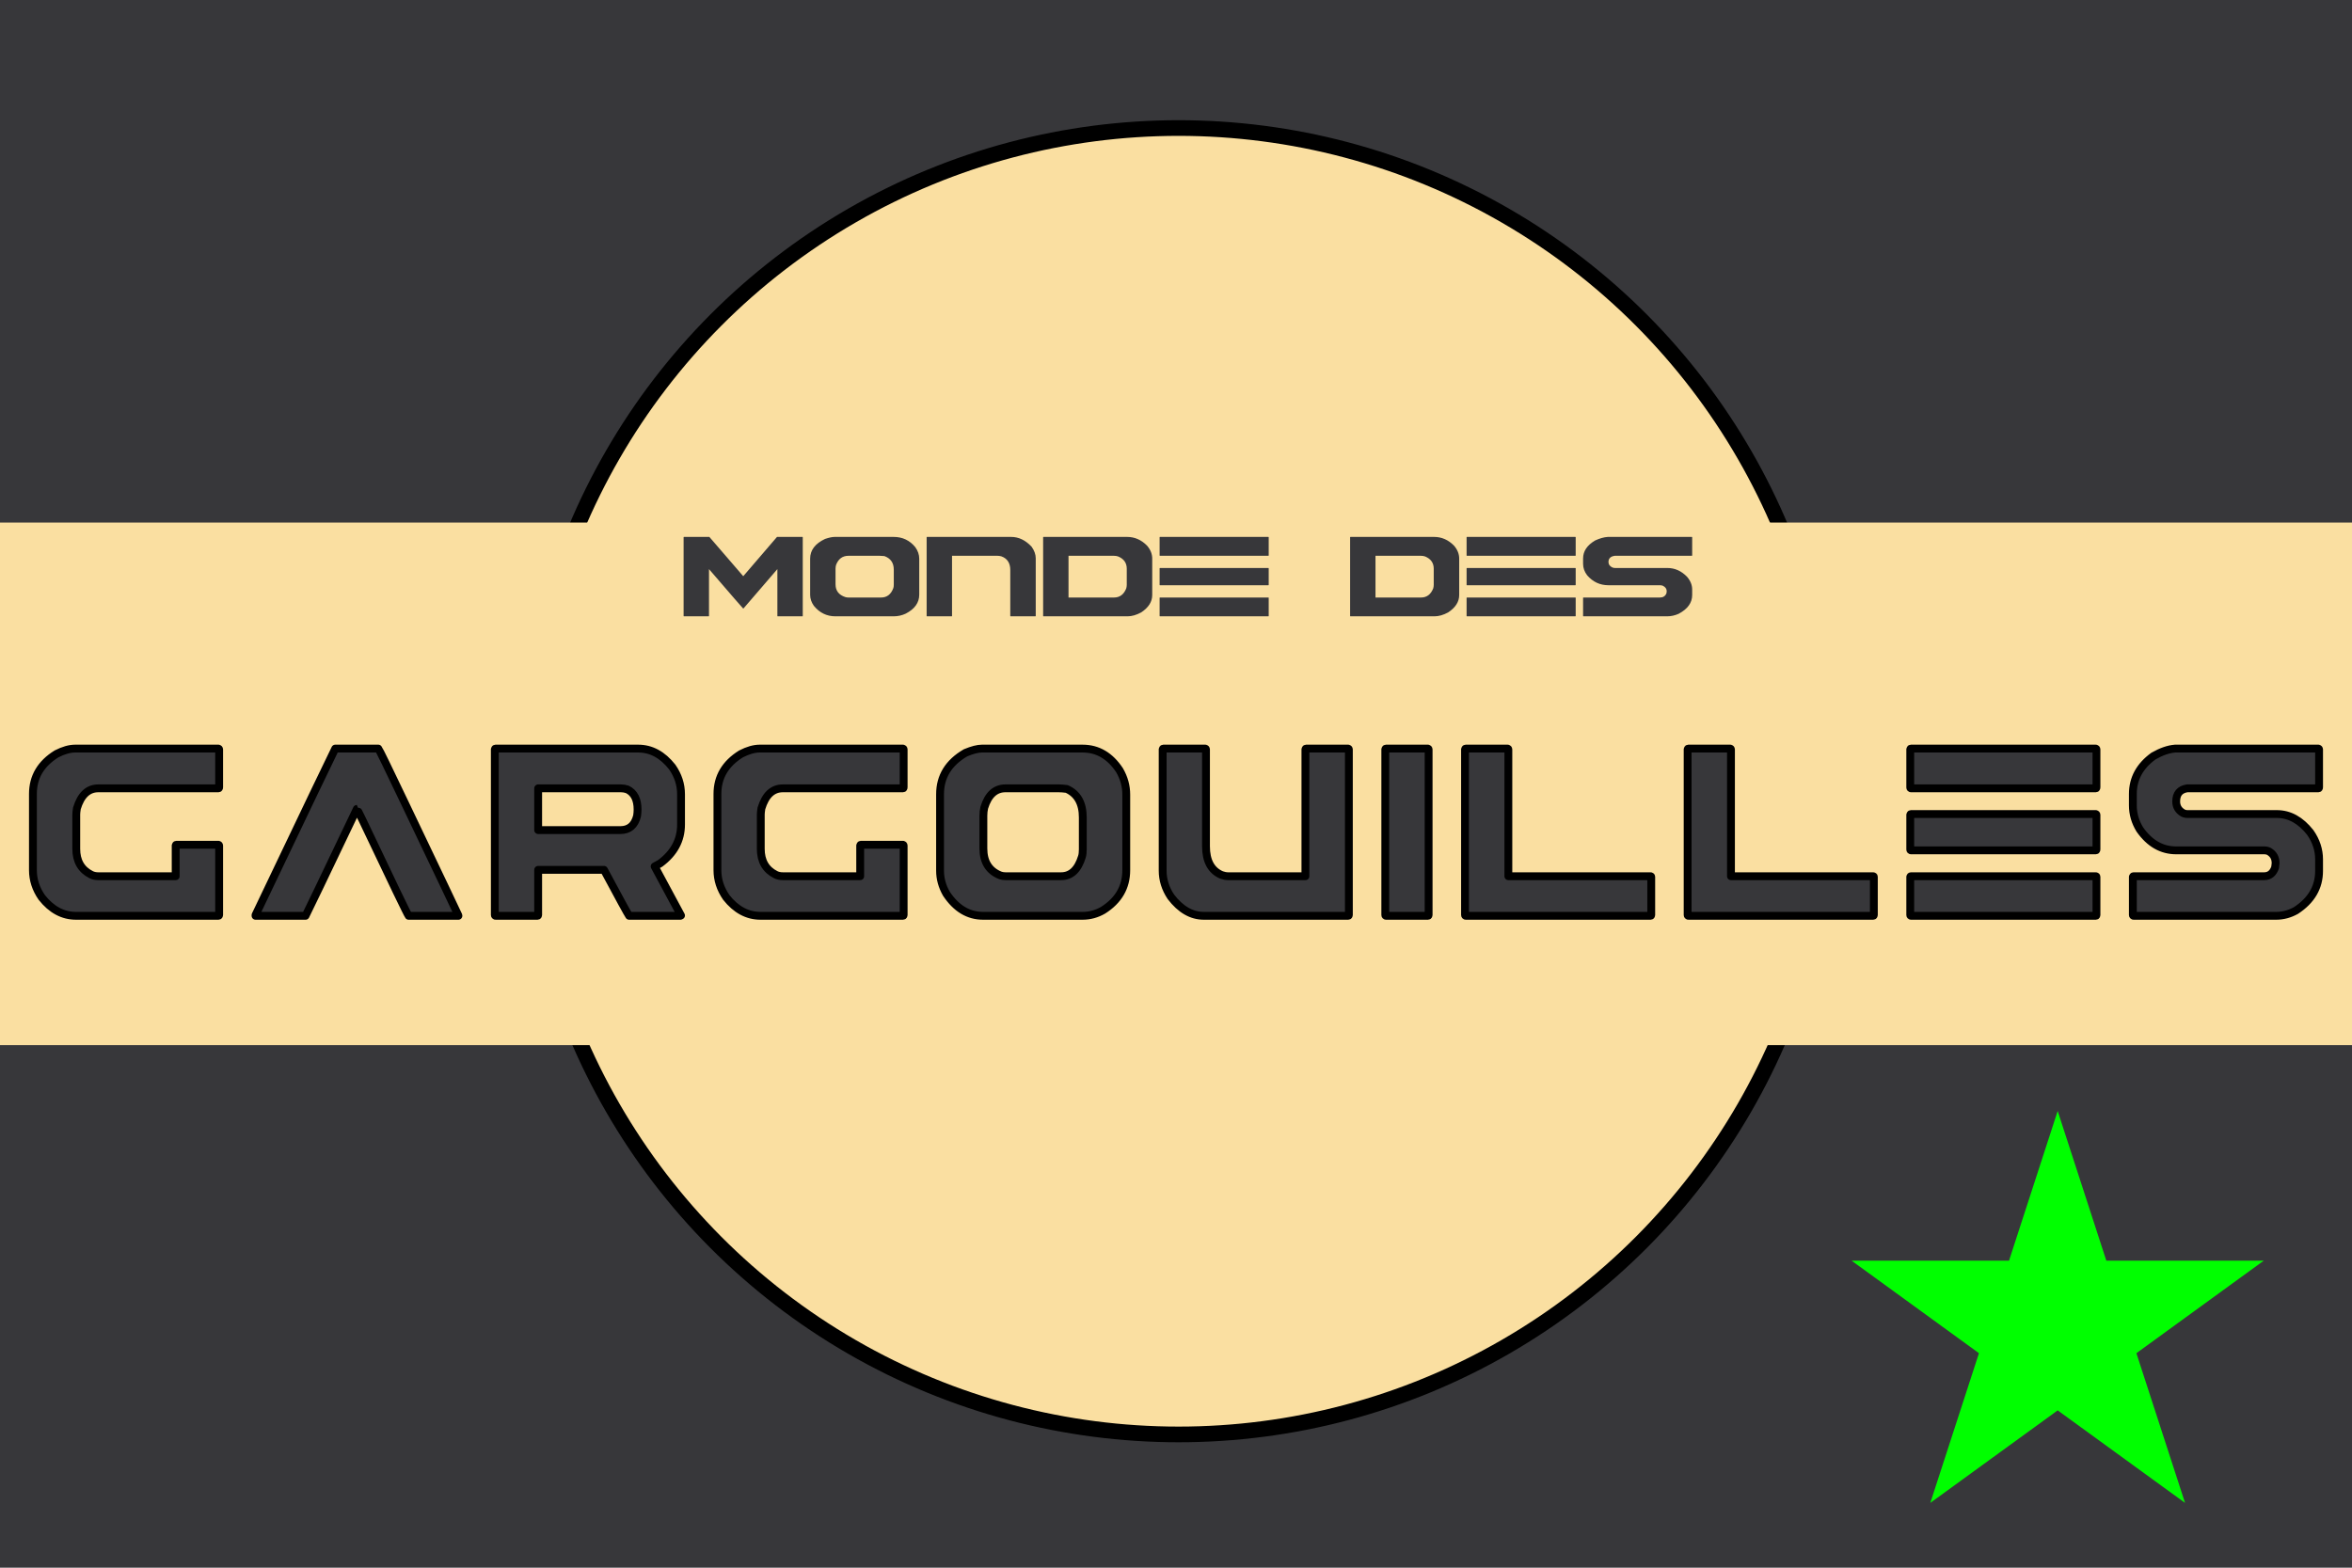
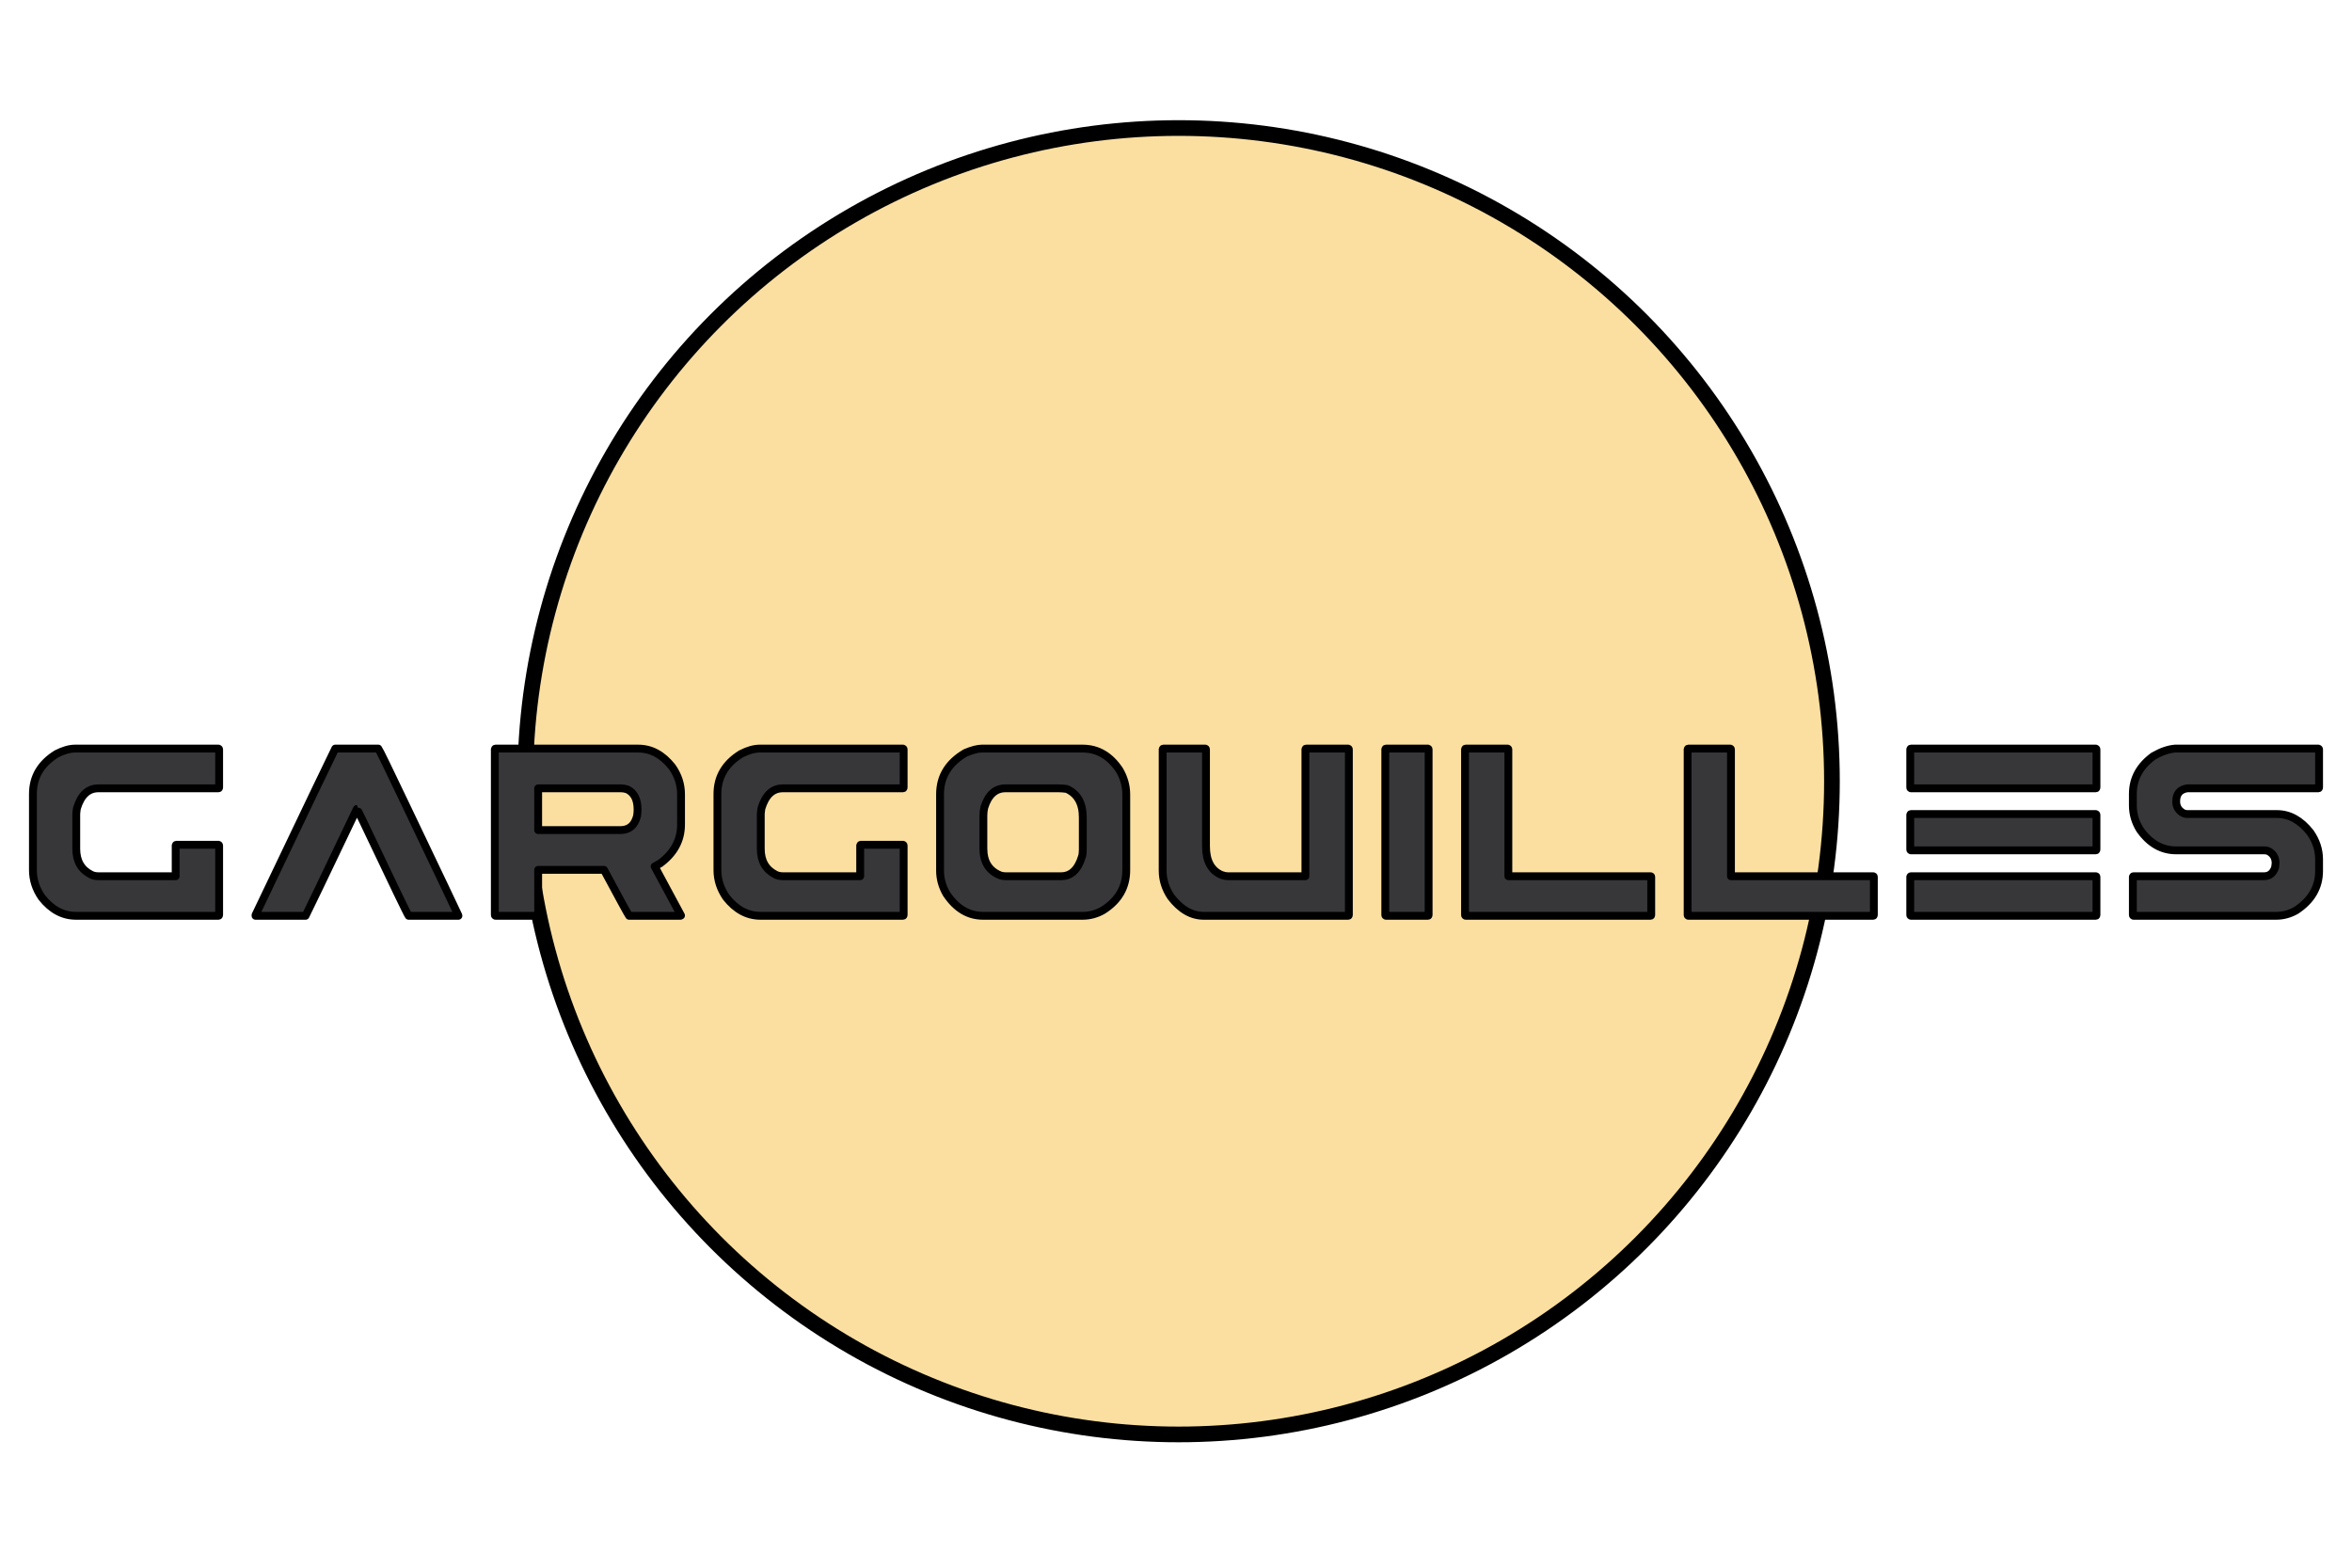
<svg xmlns="http://www.w3.org/2000/svg" width="900" height="600">
  <defs />
  <title>GeoBrol - Drapeau du monde des gargouilles - OZ (fictif)</title>
  <style>.f{fill:#37373a;}.h{fill:#fadfa1;}.t{stroke:#000;stroke-linecap:round;stroke-linejoin:round;stroke-miterlimit:10;stroke-width:3}</style>
-   <path d="M900 0H0v600h900z" class="f" />
  <g class="h">
    <circle cx="451" cy="299" r="250" stroke="#000" stroke-width="6" />
-     <path d="M0 200h900v200H0z" />
  </g>
-   <polygon fill="#0f0" points="787.376 425.201 836.113 575.201 708.514 482.496 866.236 482.496 738.637 575.201" />
  <g class="f">
-     <path d="M 261.725 205.493 L 271.439 205.493 L 284.41 220.531 C 292.981 210.506 297.286 205.493 297.324 205.493 L 307.066 205.493 C 307.141 205.513 307.179 205.56 307.179 205.635 L 307.179 235.739 C 307.179 235.834 307.141 235.881 307.066 235.881 L 297.607 235.881 C 297.513 235.881 297.466 235.834 297.466 235.739 L 297.466 217.813 L 284.495 232.879 L 284.353 232.879 C 284.277 232.861 279.926 227.839 271.298 217.813 L 271.298 235.739 C 271.298 235.834 271.25 235.881 271.156 235.881 L 261.725 235.881 C 261.631 235.881 261.584 235.834 261.584 235.739 L 261.584 205.635 C 261.602 205.541 261.649 205.493 261.725 205.493 Z M 319.381 205.493 L 341.953 205.493 C 345.351 205.493 348.116 206.806 350.25 209.43 C 351.25 210.827 351.751 212.3 351.751 213.848 L 351.751 227.583 C 351.751 230.661 350.023 233.087 346.569 234.861 C 345.115 235.541 343.576 235.881 341.953 235.881 L 319.665 235.881 C 316.36 235.881 313.613 234.541 311.423 231.859 C 310.479 230.519 310.007 229.122 310.007 227.668 L 310.007 213.791 C 310.007 210.563 311.914 208.052 315.728 206.258 C 317.238 205.748 318.456 205.493 319.381 205.493 Z M 319.721 217.671 L 319.721 223.647 C 319.721 226.101 320.995 227.734 323.544 228.546 C 323.903 228.641 324.281 228.688 324.677 228.688 L 337.138 228.688 C 339.366 228.688 340.923 227.508 341.811 225.147 C 341.943 224.808 342.009 224.355 342.009 223.788 L 342.009 218.011 C 342.009 215.425 340.81 213.697 338.413 212.828 C 337.714 212.753 337.1 212.715 336.572 212.715 L 324.677 212.715 C 322.392 212.715 320.806 213.886 319.919 216.227 C 319.787 216.699 319.721 217.181 319.721 217.671 Z M 354.724 205.493 L 386.925 205.493 C 389.794 205.493 392.399 206.739 394.741 209.231 C 395.798 210.723 396.327 212.196 396.327 213.649 L 396.327 235.739 C 396.327 235.834 396.279 235.881 396.185 235.881 L 386.726 235.881 C 386.632 235.881 386.585 235.834 386.585 235.739 L 386.585 218.152 C 386.585 215.472 385.433 213.725 383.13 212.913 C 382.582 212.781 382.081 212.715 381.629 212.715 L 364.297 212.715 L 364.297 235.739 C 364.297 235.834 364.249 235.881 364.155 235.881 L 354.724 235.881 C 354.63 235.881 354.583 235.834 354.583 235.739 L 354.583 205.635 C 354.601 205.541 354.648 205.493 354.724 205.493 Z M 399.3 205.493 L 431.302 205.493 C 434.19 205.493 436.73 206.607 438.92 208.835 C 440.242 210.365 440.903 212.017 440.903 213.791 L 440.903 227.725 C 440.903 230.312 439.496 232.53 436.683 234.38 C 434.851 235.381 433.105 235.881 431.444 235.881 L 399.3 235.881 C 399.205 235.881 399.158 235.834 399.158 235.739 L 399.158 205.635 C 399.177 205.541 399.224 205.493 399.3 205.493 Z M 408.872 212.715 L 408.872 228.688 L 426.289 228.688 C 428.479 228.688 430.036 227.527 430.962 225.204 C 431.094 224.732 431.16 224.26 431.16 223.788 L 431.16 217.671 C 431.16 215.443 430.055 213.876 427.847 212.97 C 427.375 212.8 426.827 212.715 426.204 212.715 L 408.872 212.715 Z M 443.87 205.493 L 485.331 205.493 C 485.425 205.513 485.473 205.56 485.473 205.635 L 485.473 212.573 C 485.473 212.668 485.425 212.715 485.331 212.715 L 443.87 212.715 C 443.776 212.715 443.729 212.668 443.729 212.573 L 443.729 205.635 C 443.747 205.541 443.794 205.493 443.87 205.493 Z M 443.87 217.388 L 485.331 217.388 C 485.425 217.407 485.473 217.454 485.473 217.529 L 485.473 223.845 C 485.473 223.939 485.425 223.986 485.331 223.986 L 443.87 223.986 C 443.776 223.986 443.729 223.939 443.729 223.845 L 443.729 217.529 C 443.747 217.435 443.794 217.388 443.87 217.388 Z M 443.87 228.688 L 485.331 228.688 C 485.425 228.688 485.473 228.726 485.473 228.801 L 485.473 235.739 C 485.473 235.834 485.425 235.881 485.331 235.881 L 443.87 235.881 C 443.776 235.881 443.729 235.834 443.729 235.739 L 443.729 228.801 C 443.747 228.726 443.794 228.688 443.87 228.688 Z M 516.764 205.493 L 548.766 205.493 C 551.654 205.493 554.194 206.607 556.384 208.835 C 557.705 210.365 558.366 212.017 558.366 213.791 L 558.366 227.725 C 558.366 230.312 556.959 232.53 554.147 234.38 C 552.315 235.381 550.569 235.881 548.907 235.881 L 516.764 235.881 C 516.669 235.881 516.622 235.834 516.622 235.739 L 516.622 205.635 C 516.641 205.541 516.688 205.493 516.764 205.493 Z M 526.336 212.715 L 526.336 228.688 L 543.753 228.688 C 545.943 228.688 547.5 227.527 548.426 225.204 C 548.558 224.732 548.624 224.26 548.624 223.788 L 548.624 217.671 C 548.624 215.443 547.519 213.876 545.311 212.97 C 544.839 212.8 544.291 212.715 543.668 212.715 L 526.336 212.715 Z M 561.339 205.493 L 602.8 205.493 C 602.894 205.513 602.942 205.56 602.942 205.635 L 602.942 212.573 C 602.942 212.668 602.894 212.715 602.8 212.715 L 561.339 212.715 C 561.245 212.715 561.198 212.668 561.198 212.573 L 561.198 205.635 C 561.216 205.541 561.263 205.493 561.339 205.493 Z M 561.339 217.388 L 602.8 217.388 C 602.894 217.407 602.942 217.454 602.942 217.529 L 602.942 223.845 C 602.942 223.939 602.894 223.986 602.8 223.986 L 561.339 223.986 C 561.245 223.986 561.198 223.939 561.198 223.845 L 561.198 217.529 C 561.216 217.435 561.263 217.388 561.339 217.388 Z M 561.339 228.688 L 602.8 228.688 C 602.894 228.688 602.942 228.726 602.942 228.801 L 602.942 235.739 C 602.942 235.834 602.894 235.881 602.8 235.881 L 561.339 235.881 C 561.245 235.881 561.198 235.834 561.198 235.739 L 561.198 228.801 C 561.216 228.726 561.263 228.688 561.339 228.688 Z M 615.232 205.493 L 647.376 205.493 C 647.47 205.513 647.518 205.56 647.518 205.635 L 647.518 212.573 C 647.518 212.668 647.47 212.715 647.376 212.715 L 617.951 212.715 C 616.308 212.923 615.487 213.716 615.487 215.094 C 615.487 216.019 615.987 216.717 616.988 217.189 C 617.29 217.322 617.648 217.388 618.064 217.388 L 638.059 217.388 C 640.871 217.388 643.363 218.502 645.535 220.73 C 646.857 222.259 647.518 223.892 647.518 225.629 L 647.518 227.725 C 647.518 230.689 645.79 233.087 642.335 234.918 C 640.9 235.56 639.427 235.881 637.917 235.881 L 605.915 235.881 C 605.82 235.881 605.773 235.834 605.773 235.739 L 605.773 228.801 C 605.792 228.726 605.839 228.688 605.915 228.688 L 635.198 228.688 C 636.387 228.688 637.208 228.16 637.662 227.102 C 637.737 226.649 637.775 226.385 637.775 226.309 C 637.775 225.365 637.284 224.657 636.303 224.185 C 636.001 224.053 635.632 223.986 635.198 223.986 L 615.487 223.986 C 612.239 223.986 609.521 222.721 607.331 220.191 C 606.292 218.813 605.773 217.36 605.773 215.83 L 605.773 213.734 C 605.773 210.959 607.312 208.665 610.39 206.853 C 612.145 206.041 613.759 205.588 615.232 205.493 Z" />
    <path class="t" d="M 28.744 286.507 L 83.61 286.507 C 83.771 286.547 83.852 286.645 83.852 286.805 L 83.852 301.418 C 83.852 301.617 83.771 301.717 83.61 301.717 L 37.639 301.717 C 33.707 301.717 30.967 304.281 29.421 309.41 C 29.259 310.485 29.179 311.261 29.179 311.737 L 29.179 324.858 C 29.179 329.552 31.08 332.852 34.883 334.76 C 35.656 335.157 36.575 335.356 37.639 335.356 L 67.223 335.356 L 67.223 323.607 C 67.255 323.408 67.335 323.308 67.464 323.308 L 83.61 323.308 C 83.771 323.348 83.852 323.447 83.852 323.607 L 83.852 350.207 C 83.852 350.407 83.771 350.507 83.61 350.507 L 29.083 350.507 C 24.055 350.507 19.688 348.159 15.982 343.467 C 13.726 340.208 12.599 336.729 12.599 333.03 L 12.599 303.864 C 12.599 297.382 15.612 292.272 21.638 288.535 C 24.28 287.183 26.649 286.507 28.744 286.507 Z M 128.284 286.507 L 144.768 286.507 C 145.09 286.865 148.49 293.844 154.968 307.441 C 168.052 334.839 174.868 349.154 175.416 350.387 L 175.416 350.507 L 156.37 350.507 C 155.918 349.949 150.037 337.743 138.726 313.885 C 137.34 311.02 136.614 309.589 136.55 309.589 C 123.82 336.271 117.278 349.911 116.924 350.507 L 97.782 350.507 L 97.782 350.207 C 117.375 309.134 127.542 287.898 128.284 286.507 Z M 189.589 286.507 L 244.213 286.507 C 249.175 286.507 253.51 288.853 257.216 293.544 C 259.472 296.766 260.6 300.245 260.6 303.982 L 260.6 315.554 C 260.6 321.559 257.925 326.529 252.576 330.465 L 250.497 331.599 L 260.6 350.387 L 260.358 350.507 L 240.732 350.507 C 240.248 349.83 237.042 343.965 231.113 332.911 L 205.928 332.911 L 205.928 350.207 C 205.928 350.407 205.847 350.507 205.686 350.507 L 189.589 350.507 C 189.427 350.507 189.347 350.407 189.347 350.207 L 189.347 286.805 C 189.379 286.607 189.459 286.507 189.589 286.507 Z M 205.928 301.717 L 205.928 317.701 L 237.397 317.701 C 240.748 317.701 242.875 315.892 243.778 312.275 C 243.906 311.44 243.971 310.623 243.971 309.827 C 243.971 305.971 242.666 303.407 240.056 302.133 C 239.25 301.855 238.428 301.717 237.59 301.717 L 205.928 301.717 Z M 290.676 286.507 L 345.542 286.507 C 345.702 286.547 345.783 286.645 345.783 286.805 L 345.783 301.418 C 345.783 301.617 345.702 301.717 345.542 301.717 L 299.57 301.717 C 295.638 301.717 292.899 304.281 291.353 309.41 C 291.191 310.485 291.111 311.261 291.111 311.737 L 291.111 324.858 C 291.111 329.552 293.012 332.852 296.815 334.76 C 297.588 335.157 298.506 335.356 299.57 335.356 L 329.154 335.356 L 329.154 323.607 C 329.186 323.408 329.267 323.308 329.396 323.308 L 345.542 323.308 C 345.702 323.348 345.783 323.447 345.783 323.607 L 345.783 350.207 C 345.783 350.407 345.702 350.507 345.542 350.507 L 291.014 350.507 C 285.986 350.507 281.62 348.159 277.914 343.467 C 275.658 340.208 274.53 336.729 274.53 333.03 L 274.53 303.864 C 274.53 297.382 277.543 292.272 283.57 288.535 C 286.212 287.183 288.581 286.507 290.676 286.507 Z M 375.714 286.507 L 414.241 286.507 C 420.041 286.507 424.762 289.271 428.404 294.798 C 430.112 297.74 430.966 300.842 430.966 304.102 L 430.966 333.03 C 430.966 339.511 428.017 344.62 422.12 348.358 C 419.638 349.791 417.012 350.507 414.241 350.507 L 376.197 350.507 C 370.557 350.507 365.869 347.683 362.131 342.037 C 360.519 339.214 359.714 336.271 359.714 333.209 L 359.714 303.982 C 359.714 297.183 362.968 291.895 369.478 288.117 C 372.056 287.043 374.134 286.507 375.714 286.507 Z M 376.294 312.154 L 376.294 324.739 C 376.294 329.909 378.469 333.349 382.82 335.059 C 383.432 335.257 384.076 335.356 384.754 335.356 L 406.023 335.356 C 409.825 335.356 412.484 332.87 413.999 327.901 C 414.225 327.185 414.338 326.231 414.338 325.038 L 414.338 312.87 C 414.338 307.423 412.291 303.784 408.198 301.954 C 407.006 301.797 405.958 301.717 405.056 301.717 L 384.754 301.717 C 380.854 301.717 378.146 304.181 376.632 309.112 C 376.406 310.106 376.294 311.12 376.294 312.154 Z M 445.138 286.507 L 461.236 286.507 C 461.396 286.547 461.477 286.645 461.477 286.805 L 461.477 323.903 C 461.477 329.511 463.459 333.169 467.423 334.878 C 468.325 335.197 469.163 335.356 469.937 335.356 L 499.521 335.356 L 499.521 286.805 C 499.553 286.607 499.633 286.507 499.762 286.507 L 515.908 286.507 C 516.069 286.547 516.15 286.645 516.15 286.805 L 516.15 350.207 C 516.15 350.407 516.069 350.507 515.908 350.507 L 460.656 350.507 C 455.95 350.507 451.745 348.081 448.039 343.229 C 445.944 340.088 444.897 336.748 444.897 333.209 L 444.897 286.805 C 444.929 286.607 445.009 286.507 445.138 286.507 Z M 530.327 286.507 L 546.424 286.507 C 546.585 286.547 546.666 286.645 546.666 286.805 L 546.666 350.207 C 546.666 350.407 546.585 350.507 546.424 350.507 L 530.327 350.507 C 530.165 350.507 530.085 350.407 530.085 350.207 L 530.085 286.805 C 530.117 286.607 530.197 286.507 530.327 286.507 Z M 560.84 286.507 L 576.937 286.507 C 577.098 286.547 577.179 286.645 577.179 286.805 L 577.179 335.356 L 631.609 335.356 C 631.77 335.356 631.851 335.436 631.851 335.595 L 631.851 350.207 C 631.851 350.407 631.77 350.507 631.609 350.507 L 560.84 350.507 C 560.678 350.507 560.598 350.407 560.598 350.207 L 560.598 286.805 C 560.63 286.607 560.711 286.507 560.84 286.507 Z M 646.023 286.507 L 662.12 286.507 C 662.281 286.547 662.362 286.645 662.362 286.805 L 662.362 335.356 L 716.793 335.356 C 716.953 335.356 717.034 335.436 717.034 335.595 L 717.034 350.207 C 717.034 350.407 716.953 350.507 716.793 350.507 L 646.023 350.507 C 645.861 350.507 645.781 350.407 645.781 350.207 L 645.781 286.805 C 645.813 286.607 645.894 286.507 646.023 286.507 Z M 731.206 286.507 L 801.976 286.507 C 802.137 286.547 802.218 286.645 802.218 286.805 L 802.218 301.418 C 802.218 301.617 802.137 301.717 801.976 301.717 L 731.206 301.717 C 731.045 301.717 730.965 301.617 730.965 301.418 L 730.965 286.805 C 730.997 286.607 731.077 286.507 731.206 286.507 Z M 731.206 311.558 L 801.976 311.558 C 802.137 311.598 802.218 311.697 802.218 311.855 L 802.218 325.157 C 802.218 325.356 802.137 325.456 801.976 325.456 L 731.206 325.456 C 731.045 325.456 730.965 325.356 730.965 325.157 L 730.965 311.855 C 730.997 311.658 731.077 311.558 731.206 311.558 Z M 731.206 335.356 L 801.976 335.356 C 802.137 335.356 802.218 335.436 802.218 335.595 L 802.218 350.207 C 802.218 350.407 802.137 350.507 801.976 350.507 L 731.206 350.507 C 731.045 350.507 730.965 350.407 730.965 350.207 L 730.965 335.595 C 730.997 335.436 731.077 335.356 731.206 335.356 Z M 832.293 286.507 L 887.159 286.507 C 887.32 286.547 887.401 286.645 887.401 286.805 L 887.401 301.418 C 887.401 301.617 887.32 301.717 887.159 301.717 L 836.934 301.717 C 834.13 302.152 832.728 303.824 832.728 306.726 C 832.728 308.674 833.582 310.146 835.29 311.141 C 835.806 311.418 836.418 311.558 837.127 311.558 L 871.255 311.558 C 876.057 311.558 880.311 313.904 884.017 318.595 C 886.273 321.817 887.401 325.255 887.401 328.916 L 887.401 333.329 C 887.401 339.571 884.452 344.622 878.555 348.478 C 876.105 349.83 873.592 350.507 871.014 350.507 L 816.39 350.507 C 816.228 350.507 816.148 350.407 816.148 350.207 L 816.148 335.595 C 816.18 335.436 816.26 335.356 816.39 335.356 L 866.373 335.356 C 868.403 335.356 869.804 334.243 870.578 332.016 C 870.707 331.061 870.772 330.504 870.772 330.347 C 870.772 328.358 869.934 326.868 868.258 325.872 C 867.742 325.594 867.114 325.456 866.373 325.456 L 832.728 325.456 C 827.185 325.456 822.544 322.791 818.806 317.463 C 817.034 314.559 816.148 311.498 816.148 308.277 L 816.148 303.864 C 816.148 298.018 818.774 293.186 824.027 289.37 C 827.024 287.66 829.779 286.705 832.293 286.507 Z" />
  </g>
</svg>